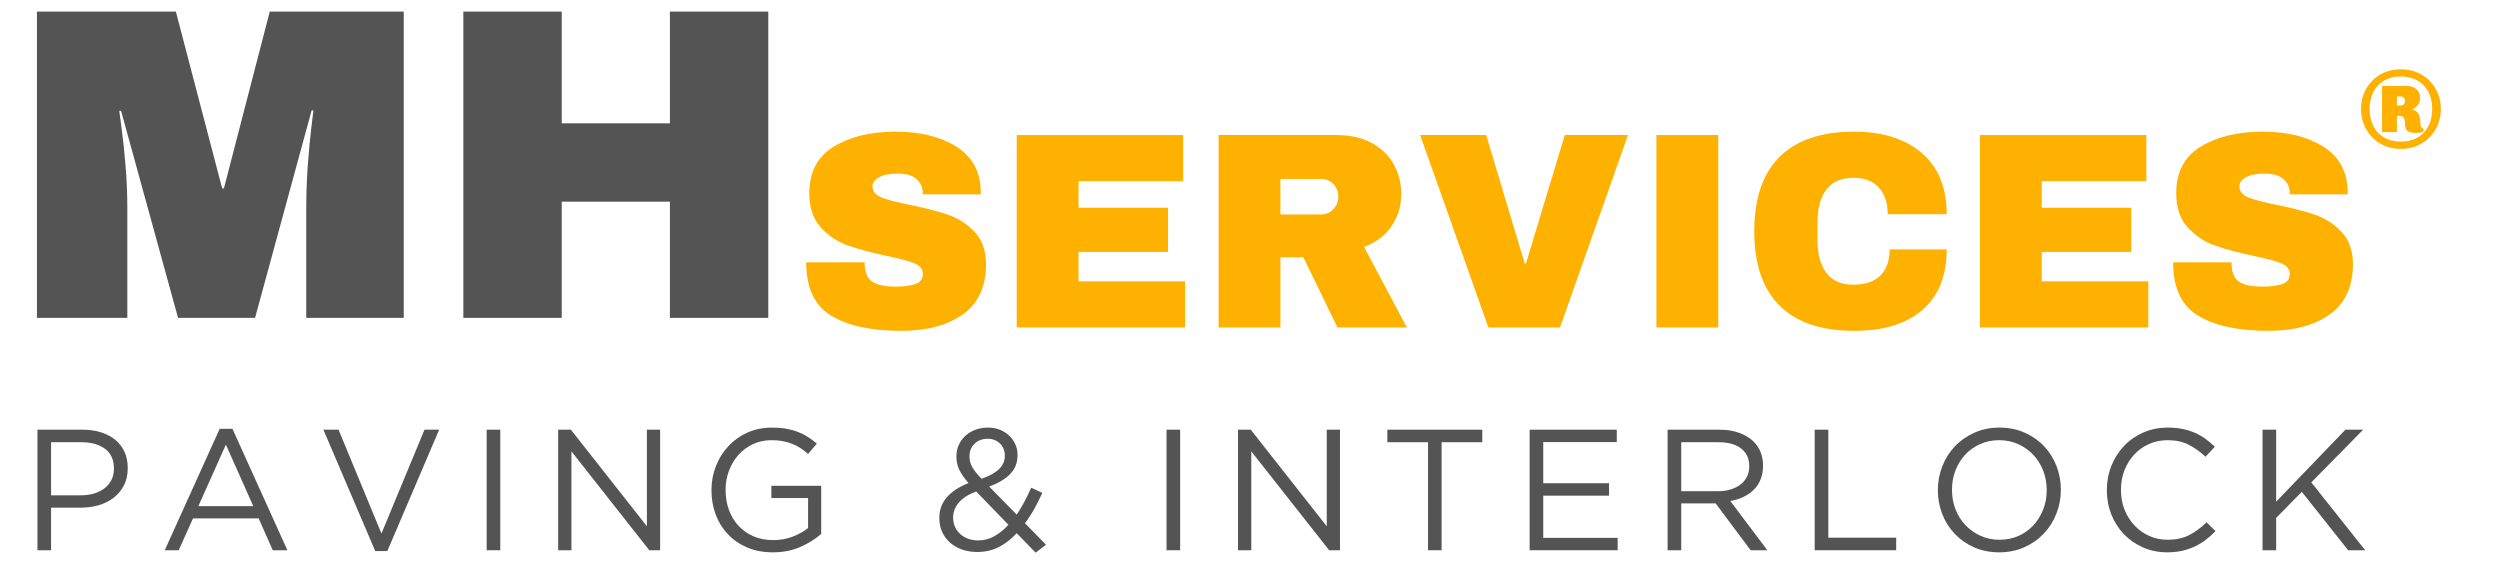
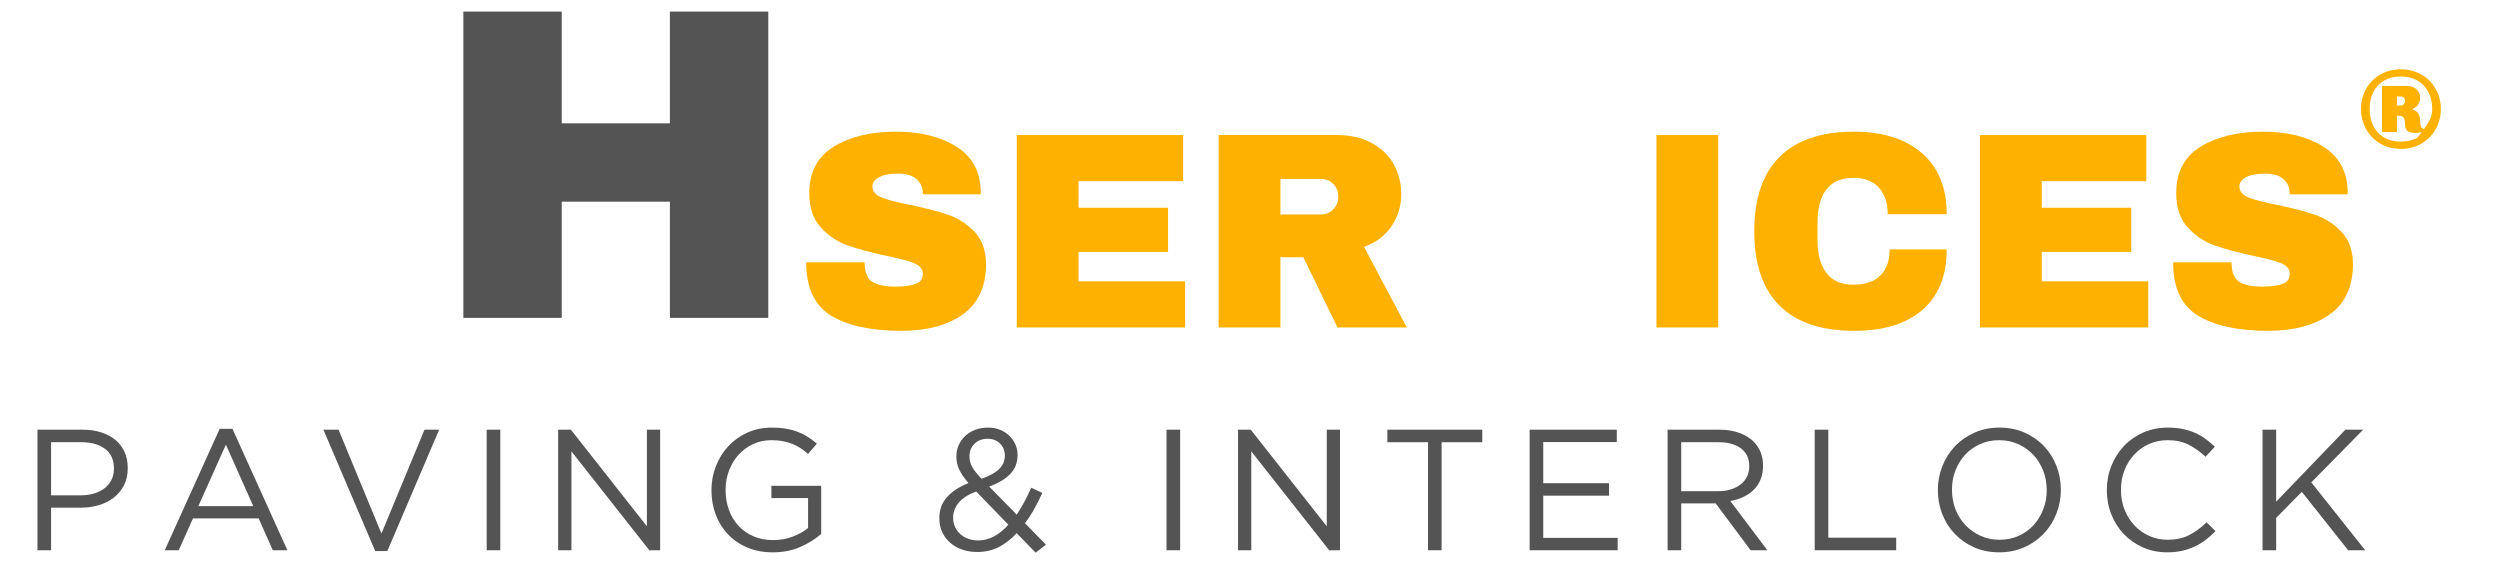
<svg xmlns="http://www.w3.org/2000/svg" width="1350" viewBox="0 0 1012.5 232.5" height="310" preserveAspectRatio="xMidYMid meet">
  <defs>
    <g />
  </defs>
  <g fill="#8f9090" fill-opacity="1">
    <g transform="translate(19.976, 132.623)">
      <g />
    </g>
  </g>
  <g fill="#8f9090" fill-opacity="1">
    <g transform="translate(57.683, 132.623)">
      <g />
    </g>
  </g>
  <g fill="#8f9090" fill-opacity="1">
    <g transform="translate(95.39, 132.623)">
      <g />
    </g>
  </g>
  <g fill="#8f9090" fill-opacity="1">
    <g transform="translate(133.097, 132.623)">
      <g />
    </g>
  </g>
  <g fill="#8f9090" fill-opacity="1">
    <g transform="translate(170.804, 132.623)">
      <g />
    </g>
  </g>
  <g fill="#8f9090" fill-opacity="1">
    <g transform="translate(208.511, 132.623)">
      <g />
    </g>
  </g>
  <g fill="#8f9090" fill-opacity="1">
    <g transform="translate(246.218, 132.623)">
      <g />
    </g>
  </g>
  <g fill="#8f9090" fill-opacity="1">
    <g transform="translate(283.924, 132.623)">
      <g />
    </g>
  </g>
  <g fill="#ffb100" fill-opacity="1">
    <g transform="translate(321.634, 132.623)">
      <g>
        <path d="M 41.125 -79.297 C 51.094 -79.297 59.285 -77.273 65.703 -73.234 C 72.117 -69.191 75.406 -63.207 75.562 -55.281 L 75.562 -53.922 L 52.109 -53.922 L 52.109 -54.375 C 52.109 -56.645 51.273 -58.535 49.609 -60.047 C 47.953 -61.555 45.426 -62.312 42.031 -62.312 C 38.707 -62.312 36.156 -61.816 34.375 -60.828 C 32.602 -59.848 31.719 -58.641 31.719 -57.203 C 31.719 -55.172 32.926 -53.66 35.344 -52.672 C 37.758 -51.691 41.648 -50.676 47.016 -49.625 C 53.285 -48.332 58.438 -46.988 62.469 -45.594 C 66.508 -44.195 70.039 -41.91 73.062 -38.734 C 76.082 -35.566 77.633 -31.266 77.719 -25.828 C 77.719 -16.617 74.598 -9.785 68.359 -5.328 C 62.129 -0.867 53.805 1.359 43.391 1.359 C 31.234 1.359 21.773 -0.676 15.016 -4.75 C 8.254 -8.832 4.875 -16.047 4.875 -26.391 L 28.547 -26.391 C 28.547 -22.461 29.566 -19.836 31.609 -18.516 C 33.648 -17.203 36.82 -16.547 41.125 -16.547 C 44.289 -16.547 46.91 -16.883 48.984 -17.562 C 51.066 -18.238 52.109 -19.633 52.109 -21.75 C 52.109 -23.633 50.957 -25.051 48.656 -26 C 46.352 -26.945 42.598 -27.945 37.391 -29 C 31.047 -30.363 25.797 -31.781 21.641 -33.25 C 17.484 -34.719 13.859 -37.148 10.766 -40.547 C 7.672 -43.953 6.125 -48.562 6.125 -54.375 C 6.125 -62.906 9.426 -69.191 16.031 -73.234 C 22.633 -77.273 31 -79.297 41.125 -79.297 Z M 41.125 -79.297 " />
      </g>
    </g>
  </g>
  <g fill="#ffb100" fill-opacity="1">
    <g transform="translate(403.389, 132.623)">
      <g>
        <path d="M 8.391 -77.938 L 75.781 -77.938 L 75.781 -59.25 L 33.422 -59.25 L 33.422 -48.484 L 69.672 -48.484 L 69.672 -30.594 L 33.422 -30.594 L 33.422 -18.688 L 76.578 -18.688 L 76.578 0 L 8.391 0 Z M 8.391 -77.938 " />
      </g>
    </g>
  </g>
  <g fill="#ffb100" fill-opacity="1">
    <g transform="translate(485.144, 132.623)">
      <g>
        <path d="M 82.359 -54.031 C 82.359 -49.281 81.07 -44.977 78.5 -41.125 C 75.938 -37.27 72.203 -34.438 67.297 -32.625 L 84.625 0 L 56.531 0 L 42.703 -28.438 L 33.422 -28.438 L 33.422 0 L 8.391 0 L 8.391 -77.938 L 56.078 -77.938 C 61.66 -77.938 66.438 -76.859 70.406 -74.703 C 74.375 -72.555 77.359 -69.648 79.359 -65.984 C 81.359 -62.328 82.359 -58.344 82.359 -54.031 Z M 56.875 -53.016 C 56.875 -55.055 56.191 -56.754 54.828 -58.109 C 53.473 -59.473 51.812 -60.156 49.844 -60.156 L 33.422 -60.156 L 33.422 -45.766 L 49.844 -45.766 C 51.812 -45.766 53.473 -46.461 54.828 -47.859 C 56.191 -49.254 56.875 -50.973 56.875 -53.016 Z M 56.875 -53.016 " />
      </g>
    </g>
  </g>
  <g fill="#ffb100" fill-opacity="1">
    <g transform="translate(573.24, 132.623)">
      <g>
-         <path d="M 29.562 0 L 1.922 -77.938 L 28.656 -77.938 L 44.297 -25.828 L 44.75 -25.828 L 60.5 -77.938 L 86.094 -77.938 L 58.562 0 Z M 29.562 0 " />
-       </g>
+         </g>
    </g>
  </g>
  <g fill="#ffb100" fill-opacity="1">
    <g transform="translate(661.336, 132.623)">
      <g>
        <path d="M 9.516 0 L 9.516 -77.938 L 34.547 -77.938 L 34.547 0 Z M 9.516 0 " />
      </g>
    </g>
  </g>
  <g fill="#ffb100" fill-opacity="1">
    <g transform="translate(705.384, 132.623)">
      <g>
        <path d="M 45.547 -79.297 C 57.098 -79.297 66.234 -76.406 72.953 -70.625 C 79.672 -64.852 83.031 -56.602 83.031 -45.875 L 59.141 -45.875 C 59.141 -50.406 57.945 -53.992 55.562 -56.641 C 53.188 -59.285 49.805 -60.609 45.422 -60.609 C 40.367 -60.609 36.648 -59.02 34.266 -55.844 C 31.891 -52.676 30.703 -48.258 30.703 -42.594 L 30.703 -35.344 C 30.703 -29.758 31.891 -25.359 34.266 -22.141 C 36.648 -18.93 40.297 -17.328 45.203 -17.328 C 50.035 -17.328 53.695 -18.57 56.188 -21.062 C 58.676 -23.562 59.922 -27.078 59.922 -31.609 L 83.031 -31.609 C 83.031 -20.961 79.766 -12.805 73.234 -7.141 C 66.703 -1.473 57.473 1.359 45.547 1.359 C 32.254 1.359 22.188 -2.035 15.344 -8.828 C 8.508 -15.629 5.094 -25.676 5.094 -38.969 C 5.094 -52.258 8.508 -62.301 15.344 -69.094 C 22.188 -75.895 32.254 -79.297 45.547 -79.297 Z M 45.547 -79.297 " />
      </g>
    </g>
  </g>
  <g fill="#ffb100" fill-opacity="1">
    <g transform="translate(793.48, 132.623)">
      <g>
        <path d="M 8.391 -77.938 L 75.781 -77.938 L 75.781 -59.25 L 33.422 -59.25 L 33.422 -48.484 L 69.672 -48.484 L 69.672 -30.594 L 33.422 -30.594 L 33.422 -18.688 L 76.578 -18.688 L 76.578 0 L 8.391 0 Z M 8.391 -77.938 " />
      </g>
    </g>
  </g>
  <g fill="#ffb100" fill-opacity="1">
    <g transform="translate(875.235, 132.623)">
      <g>
        <path d="M 41.125 -79.297 C 51.094 -79.297 59.285 -77.273 65.703 -73.234 C 72.117 -69.191 75.406 -63.207 75.562 -55.281 L 75.562 -53.922 L 52.109 -53.922 L 52.109 -54.375 C 52.109 -56.645 51.273 -58.535 49.609 -60.047 C 47.953 -61.555 45.426 -62.312 42.031 -62.312 C 38.707 -62.312 36.156 -61.816 34.375 -60.828 C 32.602 -59.848 31.719 -58.641 31.719 -57.203 C 31.719 -55.172 32.926 -53.66 35.344 -52.672 C 37.758 -51.691 41.648 -50.676 47.016 -49.625 C 53.285 -48.332 58.438 -46.988 62.469 -45.594 C 66.508 -44.195 70.039 -41.91 73.062 -38.734 C 76.082 -35.566 77.633 -31.266 77.719 -25.828 C 77.719 -16.617 74.598 -9.785 68.359 -5.328 C 62.129 -0.867 53.805 1.359 43.391 1.359 C 31.234 1.359 21.773 -0.676 15.016 -4.75 C 8.254 -8.832 4.875 -16.047 4.875 -26.391 L 28.547 -26.391 C 28.547 -22.461 29.566 -19.836 31.609 -18.516 C 33.648 -17.203 36.82 -16.547 41.125 -16.547 C 44.289 -16.547 46.91 -16.883 48.984 -17.562 C 51.066 -18.238 52.109 -19.633 52.109 -21.75 C 52.109 -23.633 50.957 -25.051 48.656 -26 C 46.352 -26.945 42.598 -27.945 37.391 -29 C 31.047 -30.363 25.797 -31.781 21.641 -33.25 C 17.484 -34.719 13.859 -37.148 10.766 -40.547 C 7.672 -43.953 6.125 -48.562 6.125 -54.375 C 6.125 -62.906 9.426 -69.191 16.031 -73.234 C 22.633 -77.273 31 -79.297 41.125 -79.297 Z M 41.125 -79.297 " />
      </g>
    </g>
  </g>
  <g fill="#ffb100" fill-opacity="1">
    <g transform="translate(956.998, 132.623)">
      <g />
    </g>
  </g>
  <g fill="#545454" fill-opacity="1">
    <g transform="translate(8.266, 222.85)">
      <g>
        <path d="M 6.906 -48.828 L 25.188 -48.828 C 27.926 -48.828 30.422 -48.469 32.672 -47.75 C 34.93 -47.031 36.863 -46.008 38.469 -44.688 C 40.07 -43.363 41.305 -41.742 42.172 -39.828 C 43.035 -37.922 43.469 -35.758 43.469 -33.344 L 43.469 -33.203 C 43.469 -30.555 42.953 -28.242 41.922 -26.266 C 40.898 -24.285 39.516 -22.617 37.766 -21.266 C 36.023 -19.922 33.992 -18.91 31.672 -18.234 C 29.348 -17.566 26.883 -17.234 24.281 -17.234 L 12.422 -17.234 L 12.422 0 L 6.906 0 Z M 24.484 -22.25 C 26.484 -22.25 28.305 -22.504 29.953 -23.016 C 31.609 -23.535 33.031 -24.27 34.219 -25.219 C 35.406 -26.176 36.312 -27.305 36.938 -28.609 C 37.562 -29.91 37.875 -31.375 37.875 -33 L 37.875 -33.141 C 37.875 -36.629 36.676 -39.27 34.281 -41.062 C 31.895 -42.852 28.723 -43.75 24.766 -43.75 L 12.422 -43.75 L 12.422 -22.25 Z M 24.484 -22.25 " />
      </g>
    </g>
  </g>
  <g fill="#545454" fill-opacity="1">
    <g transform="translate(64.003, 222.85)">
      <g>
        <path d="M 24.969 -49.188 L 30.141 -49.188 L 52.391 0 L 46.469 0 L 40.75 -12.906 L 14.156 -12.906 L 8.375 0 L 2.719 0 Z M 38.578 -17.859 L 27.484 -42.766 L 16.328 -17.859 Z M 38.578 -17.859 " />
      </g>
    </g>
  </g>
  <g fill="#545454" fill-opacity="1">
    <g transform="translate(128.252, 222.85)">
      <g>
        <path d="M 2.719 -48.828 L 8.859 -48.828 L 26.234 -6.766 L 43.672 -48.828 L 49.609 -48.828 L 28.609 0.344 L 23.719 0.344 Z M 2.719 -48.828 " />
      </g>
    </g>
  </g>
  <g fill="#545454" fill-opacity="1">
    <g transform="translate(189.709, 222.85)">
      <g>
        <path d="M 7.391 -48.828 L 12.906 -48.828 L 12.906 0 L 7.391 0 Z M 7.391 -48.828 " />
      </g>
    </g>
  </g>
  <g fill="#545454" fill-opacity="1">
    <g transform="translate(219.149, 222.85)">
      <g>
        <path d="M 6.906 -48.828 L 12.062 -48.828 L 42.844 -9.703 L 42.844 -48.828 L 48.203 -48.828 L 48.203 0 L 43.812 0 L 12.281 -40.047 L 12.281 0 L 6.906 0 Z M 6.906 -48.828 " />
      </g>
    </g>
  </g>
  <g fill="#545454" fill-opacity="1">
    <g transform="translate(283.397, 222.85)">
      <g>
        <path d="M 29.578 0.844 C 25.723 0.844 22.27 0.191 19.219 -1.109 C 16.176 -2.41 13.57 -4.203 11.406 -6.484 C 9.238 -8.766 7.586 -11.426 6.453 -14.469 C 5.316 -17.52 4.75 -20.789 4.75 -24.281 L 4.75 -24.422 C 4.75 -27.766 5.336 -30.957 6.516 -34 C 7.703 -37.051 9.363 -39.738 11.5 -42.062 C 13.645 -44.395 16.219 -46.242 19.219 -47.609 C 22.219 -48.984 25.555 -49.672 29.234 -49.672 C 31.273 -49.672 33.145 -49.531 34.844 -49.25 C 36.539 -48.969 38.125 -48.547 39.594 -47.984 C 41.062 -47.43 42.43 -46.75 43.703 -45.938 C 44.984 -45.125 46.227 -44.207 47.438 -43.188 L 43.875 -39 C 42.945 -39.832 41.973 -40.586 40.953 -41.266 C 39.93 -41.941 38.828 -42.523 37.641 -43.016 C 36.453 -43.504 35.148 -43.883 33.734 -44.156 C 32.316 -44.438 30.742 -44.578 29.016 -44.578 C 26.316 -44.578 23.828 -44.039 21.547 -42.969 C 19.273 -41.906 17.32 -40.461 15.688 -38.641 C 14.062 -36.828 12.785 -34.703 11.859 -32.266 C 10.93 -29.828 10.469 -27.258 10.469 -24.562 L 10.469 -24.422 C 10.469 -21.484 10.922 -18.781 11.828 -16.312 C 12.734 -13.852 14.02 -11.719 15.688 -9.906 C 17.363 -8.094 19.391 -6.672 21.766 -5.641 C 24.141 -4.617 26.816 -4.109 29.797 -4.109 C 32.578 -4.109 35.203 -4.582 37.672 -5.531 C 40.141 -6.488 42.207 -7.645 43.875 -9 L 43.875 -21.141 L 29.016 -21.141 L 29.016 -26.094 L 49.188 -26.094 L 49.188 -6.625 C 46.906 -4.582 44.102 -2.828 40.781 -1.359 C 37.457 0.109 33.723 0.844 29.578 0.844 Z M 29.578 0.844 " />
      </g>
    </g>
  </g>
  <g fill="#545454" fill-opacity="1">
    <g transform="translate(347.227, 222.85)">
      <g />
    </g>
  </g>
  <g fill="#545454" fill-opacity="1">
    <g transform="translate(377.294, 222.85)">
      <g>
        <path d="M 34.469 -6.906 C 32.227 -4.488 29.805 -2.613 27.203 -1.281 C 24.598 0.039 21.691 0.703 18.484 0.703 C 16.297 0.703 14.258 0.379 12.375 -0.266 C 10.5 -0.922 8.875 -1.852 7.5 -3.062 C 6.125 -4.281 5.051 -5.723 4.281 -7.391 C 3.52 -9.066 3.141 -10.926 3.141 -12.969 L 3.141 -13.109 C 3.141 -16.367 4.16 -19.16 6.203 -21.484 C 8.254 -23.805 11.164 -25.711 14.938 -27.203 C 13.258 -29.16 12.023 -30.953 11.234 -32.578 C 10.441 -34.203 10.047 -35.992 10.047 -37.953 L 10.047 -38.094 C 10.047 -39.676 10.359 -41.176 10.984 -42.594 C 11.617 -44.008 12.492 -45.238 13.609 -46.281 C 14.723 -47.332 16.066 -48.16 17.641 -48.766 C 19.223 -49.367 20.992 -49.672 22.953 -49.672 C 24.672 -49.672 26.25 -49.379 27.688 -48.797 C 29.133 -48.211 30.379 -47.422 31.422 -46.422 C 32.473 -45.422 33.301 -44.258 33.906 -42.938 C 34.508 -41.613 34.812 -40.188 34.812 -38.656 L 34.812 -38.516 C 34.812 -35.398 33.785 -32.816 31.734 -30.766 C 29.691 -28.723 26.879 -27.07 23.297 -25.812 L 34.469 -14.438 C 35.531 -16.02 36.551 -17.719 37.531 -19.531 C 38.508 -21.344 39.441 -23.273 40.328 -25.328 L 44.859 -23.234 C 43.785 -20.91 42.68 -18.723 41.547 -16.672 C 40.41 -14.629 39.164 -12.723 37.812 -10.953 L 46.328 -2.234 L 42.141 0.984 Z M 20.234 -28.953 C 23.348 -30.023 25.695 -31.316 27.281 -32.828 C 28.863 -34.336 29.656 -36.141 29.656 -38.234 L 29.656 -38.375 C 29.656 -40.32 29.004 -41.938 27.703 -43.219 C 26.398 -44.5 24.75 -45.141 22.75 -45.141 C 20.508 -45.141 18.711 -44.461 17.359 -43.109 C 16.016 -41.766 15.344 -40.094 15.344 -38.094 L 15.344 -37.953 C 15.344 -37.254 15.426 -36.566 15.594 -35.891 C 15.758 -35.211 16.023 -34.523 16.391 -33.828 C 16.766 -33.141 17.266 -32.398 17.891 -31.609 C 18.523 -30.816 19.305 -29.93 20.234 -28.953 Z M 18.906 -3.984 C 21.227 -3.984 23.398 -4.551 25.422 -5.688 C 27.453 -6.82 29.348 -8.367 31.109 -10.328 L 18.062 -23.797 C 14.812 -22.578 12.441 -21.051 10.953 -19.219 C 9.461 -17.383 8.719 -15.422 8.719 -13.328 L 8.719 -13.188 C 8.719 -11.883 8.961 -10.676 9.453 -9.562 C 9.941 -8.445 10.641 -7.469 11.547 -6.625 C 12.453 -5.789 13.531 -5.141 14.781 -4.672 C 16.039 -4.211 17.414 -3.984 18.906 -3.984 Z M 18.906 -3.984 " />
      </g>
    </g>
  </g>
  <g fill="#545454" fill-opacity="1">
    <g transform="translate(434.985, 222.85)">
      <g />
    </g>
  </g>
  <g fill="#545454" fill-opacity="1">
    <g transform="translate(465.053, 222.85)">
      <g>
        <path d="M 7.391 -48.828 L 12.906 -48.828 L 12.906 0 L 7.391 0 Z M 7.391 -48.828 " />
      </g>
    </g>
  </g>
  <g fill="#545454" fill-opacity="1">
    <g transform="translate(494.493, 222.85)">
      <g>
        <path d="M 6.906 -48.828 L 12.062 -48.828 L 42.844 -9.703 L 42.844 -48.828 L 48.203 -48.828 L 48.203 0 L 43.812 0 L 12.281 -40.047 L 12.281 0 L 6.906 0 Z M 6.906 -48.828 " />
      </g>
    </g>
  </g>
  <g fill="#545454" fill-opacity="1">
    <g transform="translate(558.741, 222.85)">
      <g>
        <path d="M 19.609 -43.75 L 3.141 -43.75 L 3.141 -48.828 L 41.578 -48.828 L 41.578 -43.75 L 25.109 -43.75 L 25.109 0 L 19.609 0 Z M 19.609 -43.75 " />
      </g>
    </g>
  </g>
  <g fill="#545454" fill-opacity="1">
    <g transform="translate(612.595, 222.85)">
      <g>
        <path d="M 6.906 -48.828 L 42.203 -48.828 L 42.203 -43.812 L 12.422 -43.812 L 12.422 -27.141 L 39.062 -27.141 L 39.062 -22.109 L 12.422 -22.109 L 12.422 -5.016 L 42.562 -5.016 L 42.562 0 L 6.906 0 Z M 6.906 -48.828 " />
      </g>
    </g>
  </g>
  <g fill="#545454" fill-opacity="1">
    <g transform="translate(668.472, 222.85)">
      <g>
        <path d="M 6.906 -48.828 L 27.906 -48.828 C 30.926 -48.828 33.609 -48.395 35.953 -47.531 C 38.305 -46.676 40.254 -45.484 41.797 -43.953 C 43.004 -42.742 43.93 -41.32 44.578 -39.688 C 45.234 -38.062 45.562 -36.273 45.562 -34.328 L 45.562 -34.188 C 45.562 -32.133 45.234 -30.305 44.578 -28.703 C 43.93 -27.098 43.016 -25.703 41.828 -24.516 C 40.641 -23.336 39.227 -22.363 37.594 -21.594 C 35.969 -20.82 34.203 -20.273 32.297 -19.953 L 47.297 0 L 40.531 0 L 26.375 -18.969 L 12.422 -18.969 L 12.422 0 L 6.906 0 Z M 27.422 -23.922 C 29.234 -23.922 30.906 -24.156 32.438 -24.625 C 33.977 -25.094 35.305 -25.754 36.422 -26.609 C 37.535 -27.473 38.406 -28.52 39.031 -29.75 C 39.656 -30.988 39.969 -32.395 39.969 -33.969 L 39.969 -34.109 C 39.969 -37.141 38.875 -39.504 36.688 -41.203 C 34.508 -42.898 31.441 -43.75 27.484 -43.75 L 12.422 -43.75 L 12.422 -23.922 Z M 27.422 -23.922 " />
      </g>
    </g>
  </g>
  <g fill="#545454" fill-opacity="1">
    <g transform="translate(728.047, 222.85)">
      <g>
        <path d="M 6.906 -48.828 L 12.422 -48.828 L 12.422 -5.094 L 39.906 -5.094 L 39.906 0 L 6.906 0 Z M 6.906 -48.828 " />
      </g>
    </g>
  </g>
  <g fill="#545454" fill-opacity="1">
    <g transform="translate(780.088, 222.85)">
      <g>
        <path d="M 29.578 0.844 C 25.859 0.844 22.473 0.172 19.422 -1.172 C 16.379 -2.523 13.766 -4.352 11.578 -6.656 C 9.391 -8.957 7.703 -11.629 6.516 -14.672 C 5.336 -17.723 4.75 -20.926 4.75 -24.281 L 4.75 -24.422 C 4.75 -27.766 5.352 -30.973 6.562 -34.047 C 7.77 -37.117 9.469 -39.805 11.656 -42.109 C 13.844 -44.41 16.469 -46.242 19.531 -47.609 C 22.602 -48.984 26 -49.672 29.719 -49.672 C 33.438 -49.672 36.816 -48.992 39.859 -47.641 C 42.91 -46.297 45.531 -44.473 47.719 -42.172 C 49.906 -39.867 51.594 -37.191 52.781 -34.141 C 53.969 -31.098 54.562 -27.906 54.562 -24.562 L 54.562 -24.422 C 54.562 -21.066 53.953 -17.852 52.734 -14.781 C 51.523 -11.719 49.828 -9.035 47.641 -6.734 C 45.461 -4.43 42.836 -2.594 39.766 -1.219 C 36.691 0.156 33.297 0.844 29.578 0.844 Z M 29.719 -4.25 C 32.508 -4.25 35.078 -4.77 37.422 -5.812 C 39.773 -6.863 41.785 -8.297 43.453 -10.109 C 45.129 -11.93 46.441 -14.051 47.391 -16.469 C 48.348 -18.883 48.828 -21.488 48.828 -24.281 L 48.828 -24.422 C 48.828 -27.211 48.348 -29.828 47.391 -32.266 C 46.441 -34.703 45.109 -36.828 43.391 -38.641 C 41.672 -40.461 39.633 -41.906 37.281 -42.969 C 34.938 -44.039 32.367 -44.578 29.578 -44.578 C 26.785 -44.578 24.211 -44.051 21.859 -43 C 19.516 -41.957 17.504 -40.531 15.828 -38.719 C 14.16 -36.906 12.848 -34.789 11.891 -32.375 C 10.941 -29.957 10.469 -27.352 10.469 -24.562 L 10.469 -24.422 C 10.469 -21.629 10.941 -19.008 11.891 -16.562 C 12.848 -14.125 14.188 -12 15.906 -10.188 C 17.625 -8.375 19.656 -6.93 22 -5.859 C 24.352 -4.785 26.926 -4.25 29.719 -4.25 Z M 29.719 -4.25 " />
      </g>
    </g>
  </g>
  <g fill="#545454" fill-opacity="1">
    <g transform="translate(848.521, 222.85)">
      <g>
        <path d="M 29.234 0.844 C 25.691 0.844 22.43 0.191 19.453 -1.109 C 16.484 -2.41 13.906 -4.191 11.719 -6.453 C 9.531 -8.711 7.82 -11.375 6.594 -14.438 C 5.363 -17.508 4.75 -20.789 4.75 -24.281 L 4.75 -24.422 C 4.75 -27.859 5.363 -31.113 6.594 -34.188 C 7.82 -37.258 9.531 -39.945 11.719 -42.25 C 13.906 -44.551 16.508 -46.363 19.531 -47.688 C 22.551 -49.008 25.852 -49.672 29.438 -49.672 C 31.676 -49.672 33.688 -49.484 35.469 -49.109 C 37.258 -48.742 38.922 -48.223 40.453 -47.547 C 41.992 -46.867 43.414 -46.051 44.719 -45.094 C 46.02 -44.145 47.273 -43.086 48.484 -41.922 L 44.719 -37.875 C 42.625 -39.832 40.379 -41.438 37.984 -42.688 C 35.586 -43.945 32.719 -44.578 29.375 -44.578 C 26.676 -44.578 24.176 -44.066 21.875 -43.047 C 19.57 -42.023 17.57 -40.602 15.875 -38.781 C 14.176 -36.969 12.848 -34.844 11.891 -32.406 C 10.941 -29.969 10.469 -27.352 10.469 -24.562 L 10.469 -24.422 C 10.469 -21.578 10.941 -18.938 11.891 -16.5 C 12.848 -14.062 14.176 -11.93 15.875 -10.109 C 17.57 -8.297 19.57 -6.863 21.875 -5.812 C 24.176 -4.77 26.676 -4.25 29.375 -4.25 C 32.719 -4.25 35.598 -4.863 38.016 -6.094 C 40.441 -7.332 42.816 -9.066 45.141 -11.297 L 48.766 -7.75 C 47.504 -6.445 46.188 -5.27 44.812 -4.219 C 43.445 -3.176 41.973 -2.281 40.391 -1.531 C 38.805 -0.789 37.109 -0.211 35.297 0.203 C 33.484 0.629 31.461 0.844 29.234 0.844 Z M 29.234 0.844 " />
      </g>
    </g>
  </g>
  <g fill="#545454" fill-opacity="1">
    <g transform="translate(909.421, 222.85)">
      <g>
        <path d="M 6.906 -48.828 L 12.422 -48.828 L 12.422 -19.672 L 40.469 -48.828 L 47.656 -48.828 L 26.656 -27.484 L 48.484 0 L 41.578 0 L 22.812 -23.656 L 12.422 -13.109 L 12.422 0 L 6.906 0 Z M 6.906 -48.828 " />
      </g>
    </g>
  </g>
  <g fill="#ffb100" fill-opacity="1">
    <g transform="translate(954.233, 59.744)">
      <g>
-         <path d="M 18.094 -31.672 C 21.207 -31.672 23.992 -30.961 26.453 -29.547 C 28.91 -28.129 30.832 -26.195 32.219 -23.75 C 33.602 -21.312 34.297 -18.598 34.297 -15.609 C 34.297 -12.617 33.602 -9.895 32.219 -7.438 C 30.832 -4.977 28.91 -3.031 26.453 -1.594 C 23.992 -0.164 21.207 0.547 18.094 0.547 C 14.988 0.547 12.211 -0.164 9.766 -1.594 C 7.328 -3.031 5.422 -4.977 4.047 -7.438 C 2.672 -9.895 1.984 -12.617 1.984 -15.609 C 1.984 -18.598 2.672 -21.312 4.047 -23.75 C 5.422 -26.195 7.328 -28.129 9.766 -29.547 C 12.211 -30.961 14.988 -31.672 18.094 -31.672 Z M 18.094 -28.781 C 15.531 -28.781 13.297 -28.234 11.391 -27.141 C 9.492 -26.055 8.031 -24.52 7 -22.531 C 5.977 -20.539 5.469 -18.234 5.469 -15.609 C 5.469 -12.984 5.977 -10.664 7 -8.656 C 8.031 -6.656 9.492 -5.109 11.391 -4.016 C 13.297 -2.93 15.531 -2.391 18.094 -2.391 C 20.664 -2.391 22.906 -2.93 24.812 -4.016 C 26.727 -5.109 28.207 -6.656 29.25 -8.656 C 30.289 -10.664 30.812 -12.984 30.812 -15.609 C 30.812 -18.234 30.289 -20.539 29.25 -22.531 C 28.207 -24.52 26.727 -26.055 24.812 -27.141 C 22.906 -28.234 20.664 -28.781 18.094 -28.781 Z M 20.719 -24.938 C 22.164 -24.938 23.395 -24.5 24.406 -23.625 C 25.414 -22.75 25.922 -21.617 25.922 -20.234 C 25.922 -18.961 25.613 -17.945 25 -17.188 C 24.383 -16.438 23.68 -15.895 22.891 -15.562 L 22.891 -15.344 C 23.922 -15.07 24.68 -14.539 25.172 -13.75 C 25.672 -12.969 25.922 -12.035 25.922 -10.953 C 25.922 -10.109 26.004 -9.375 26.172 -8.75 C 26.336 -8.133 26.723 -7.754 27.328 -7.609 L 27.328 -6.469 C 26.453 -6.102 25.352 -5.922 24.031 -5.922 C 22.613 -5.922 21.555 -6.176 20.859 -6.688 C 20.16 -7.207 19.812 -8.07 19.812 -9.281 C 19.812 -10.363 19.66 -11.227 19.359 -11.875 C 19.066 -12.52 18.406 -12.844 17.375 -12.844 L 16.516 -12.844 L 16.516 -6.25 L 10.5 -6.25 L 10.5 -24.938 Z M 16.516 -17.016 L 18.094 -17.016 C 18.582 -17.016 18.988 -17.188 19.312 -17.531 C 19.645 -17.883 19.812 -18.332 19.812 -18.875 C 19.812 -19.383 19.645 -19.812 19.312 -20.156 C 18.988 -20.5 18.582 -20.672 18.094 -20.672 L 16.516 -20.672 Z M 16.516 -17.016 " />
+         <path d="M 18.094 -31.672 C 21.207 -31.672 23.992 -30.961 26.453 -29.547 C 28.91 -28.129 30.832 -26.195 32.219 -23.75 C 33.602 -21.312 34.297 -18.598 34.297 -15.609 C 34.297 -12.617 33.602 -9.895 32.219 -7.438 C 30.832 -4.977 28.91 -3.031 26.453 -1.594 C 23.992 -0.164 21.207 0.547 18.094 0.547 C 14.988 0.547 12.211 -0.164 9.766 -1.594 C 7.328 -3.031 5.422 -4.977 4.047 -7.438 C 2.672 -9.895 1.984 -12.617 1.984 -15.609 C 1.984 -18.598 2.672 -21.312 4.047 -23.75 C 5.422 -26.195 7.328 -28.129 9.766 -29.547 C 12.211 -30.961 14.988 -31.672 18.094 -31.672 Z M 18.094 -28.781 C 15.531 -28.781 13.297 -28.234 11.391 -27.141 C 9.492 -26.055 8.031 -24.52 7 -22.531 C 5.977 -20.539 5.469 -18.234 5.469 -15.609 C 5.469 -12.984 5.977 -10.664 7 -8.656 C 8.031 -6.656 9.492 -5.109 11.391 -4.016 C 13.297 -2.93 15.531 -2.391 18.094 -2.391 C 20.664 -2.391 22.906 -2.93 24.812 -4.016 C 30.289 -10.664 30.812 -12.984 30.812 -15.609 C 30.812 -18.234 30.289 -20.539 29.25 -22.531 C 28.207 -24.52 26.727 -26.055 24.812 -27.141 C 22.906 -28.234 20.664 -28.781 18.094 -28.781 Z M 20.719 -24.938 C 22.164 -24.938 23.395 -24.5 24.406 -23.625 C 25.414 -22.75 25.922 -21.617 25.922 -20.234 C 25.922 -18.961 25.613 -17.945 25 -17.188 C 24.383 -16.438 23.68 -15.895 22.891 -15.562 L 22.891 -15.344 C 23.922 -15.07 24.68 -14.539 25.172 -13.75 C 25.672 -12.969 25.922 -12.035 25.922 -10.953 C 25.922 -10.109 26.004 -9.375 26.172 -8.75 C 26.336 -8.133 26.723 -7.754 27.328 -7.609 L 27.328 -6.469 C 26.453 -6.102 25.352 -5.922 24.031 -5.922 C 22.613 -5.922 21.555 -6.176 20.859 -6.688 C 20.16 -7.207 19.812 -8.07 19.812 -9.281 C 19.812 -10.363 19.66 -11.227 19.359 -11.875 C 19.066 -12.52 18.406 -12.844 17.375 -12.844 L 16.516 -12.844 L 16.516 -6.25 L 10.5 -6.25 L 10.5 -24.938 Z M 16.516 -17.016 L 18.094 -17.016 C 18.582 -17.016 18.988 -17.188 19.312 -17.531 C 19.645 -17.883 19.812 -18.332 19.812 -18.875 C 19.812 -19.383 19.645 -19.812 19.312 -20.156 C 18.988 -20.5 18.582 -20.672 18.094 -20.672 L 16.516 -20.672 Z M 16.516 -17.016 " />
      </g>
    </g>
  </g>
  <g fill="#545454" fill-opacity="1">
    <g transform="translate(4.144, 128.74)">
      <g>
-         <path d="M 119.891 0 L 119.891 -44.719 C 119.891 -50.238 120.098 -55.914 120.516 -61.75 C 120.941 -67.582 121.395 -72.477 121.875 -76.438 C 122.363 -80.406 122.664 -82.93 122.781 -84.016 L 122.062 -84.016 L 99.156 0 L 67.969 0 L 44.891 -83.844 L 44.172 -83.844 C 44.297 -82.758 44.625 -80.266 45.156 -76.359 C 45.695 -72.453 46.207 -67.582 46.688 -61.75 C 47.176 -55.914 47.422 -50.238 47.422 -44.719 L 47.422 0 L 10.812 0 L 10.812 -124.047 L 67.078 -124.047 L 85.828 -52.469 L 86.547 -52.469 L 105.109 -124.047 L 159.375 -124.047 L 159.375 0 Z M 119.891 0 " />
-       </g>
+         </g>
    </g>
  </g>
  <g fill="#545454" fill-opacity="1">
    <g transform="translate(174.311, 128.74)">
      <g>
        <path d="M 97 0 L 97 -47.062 L 53.188 -47.062 L 53.188 0 L 13.344 0 L 13.344 -124.047 L 53.188 -124.047 L 53.188 -78.797 L 97 -78.797 L 97 -124.047 L 136.844 -124.047 L 136.844 0 Z M 97 0 " />
      </g>
    </g>
  </g>
</svg>